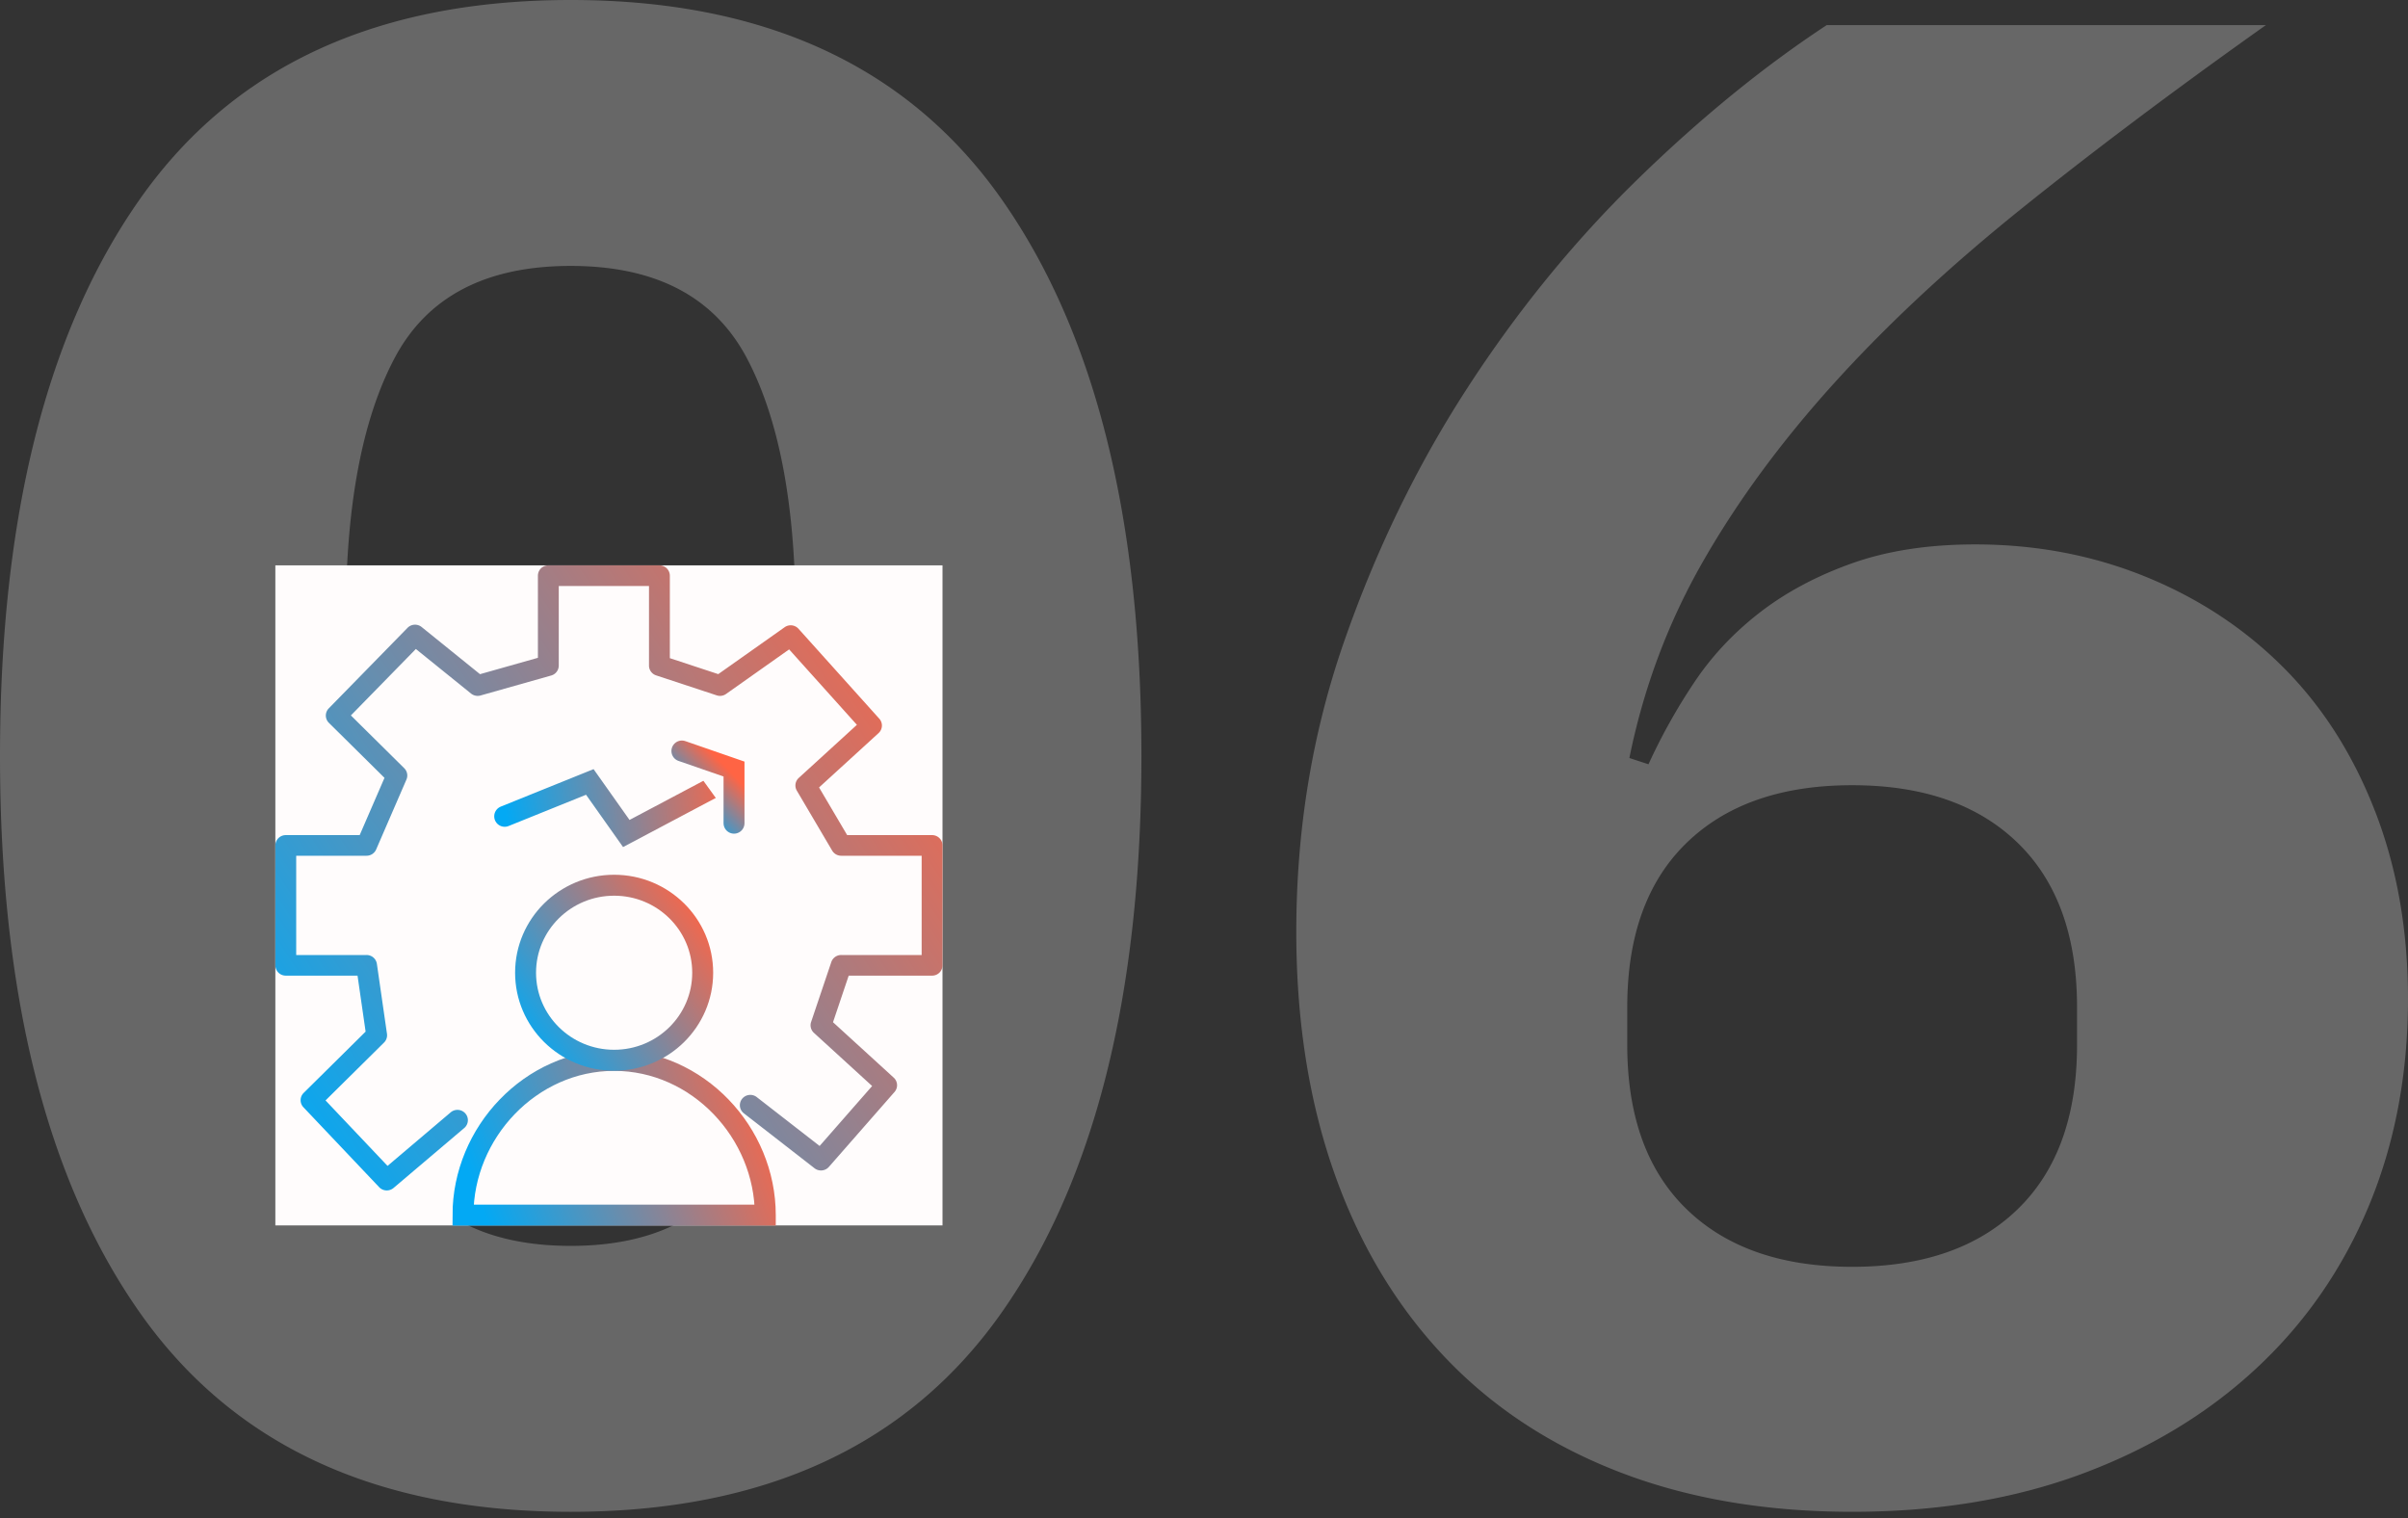
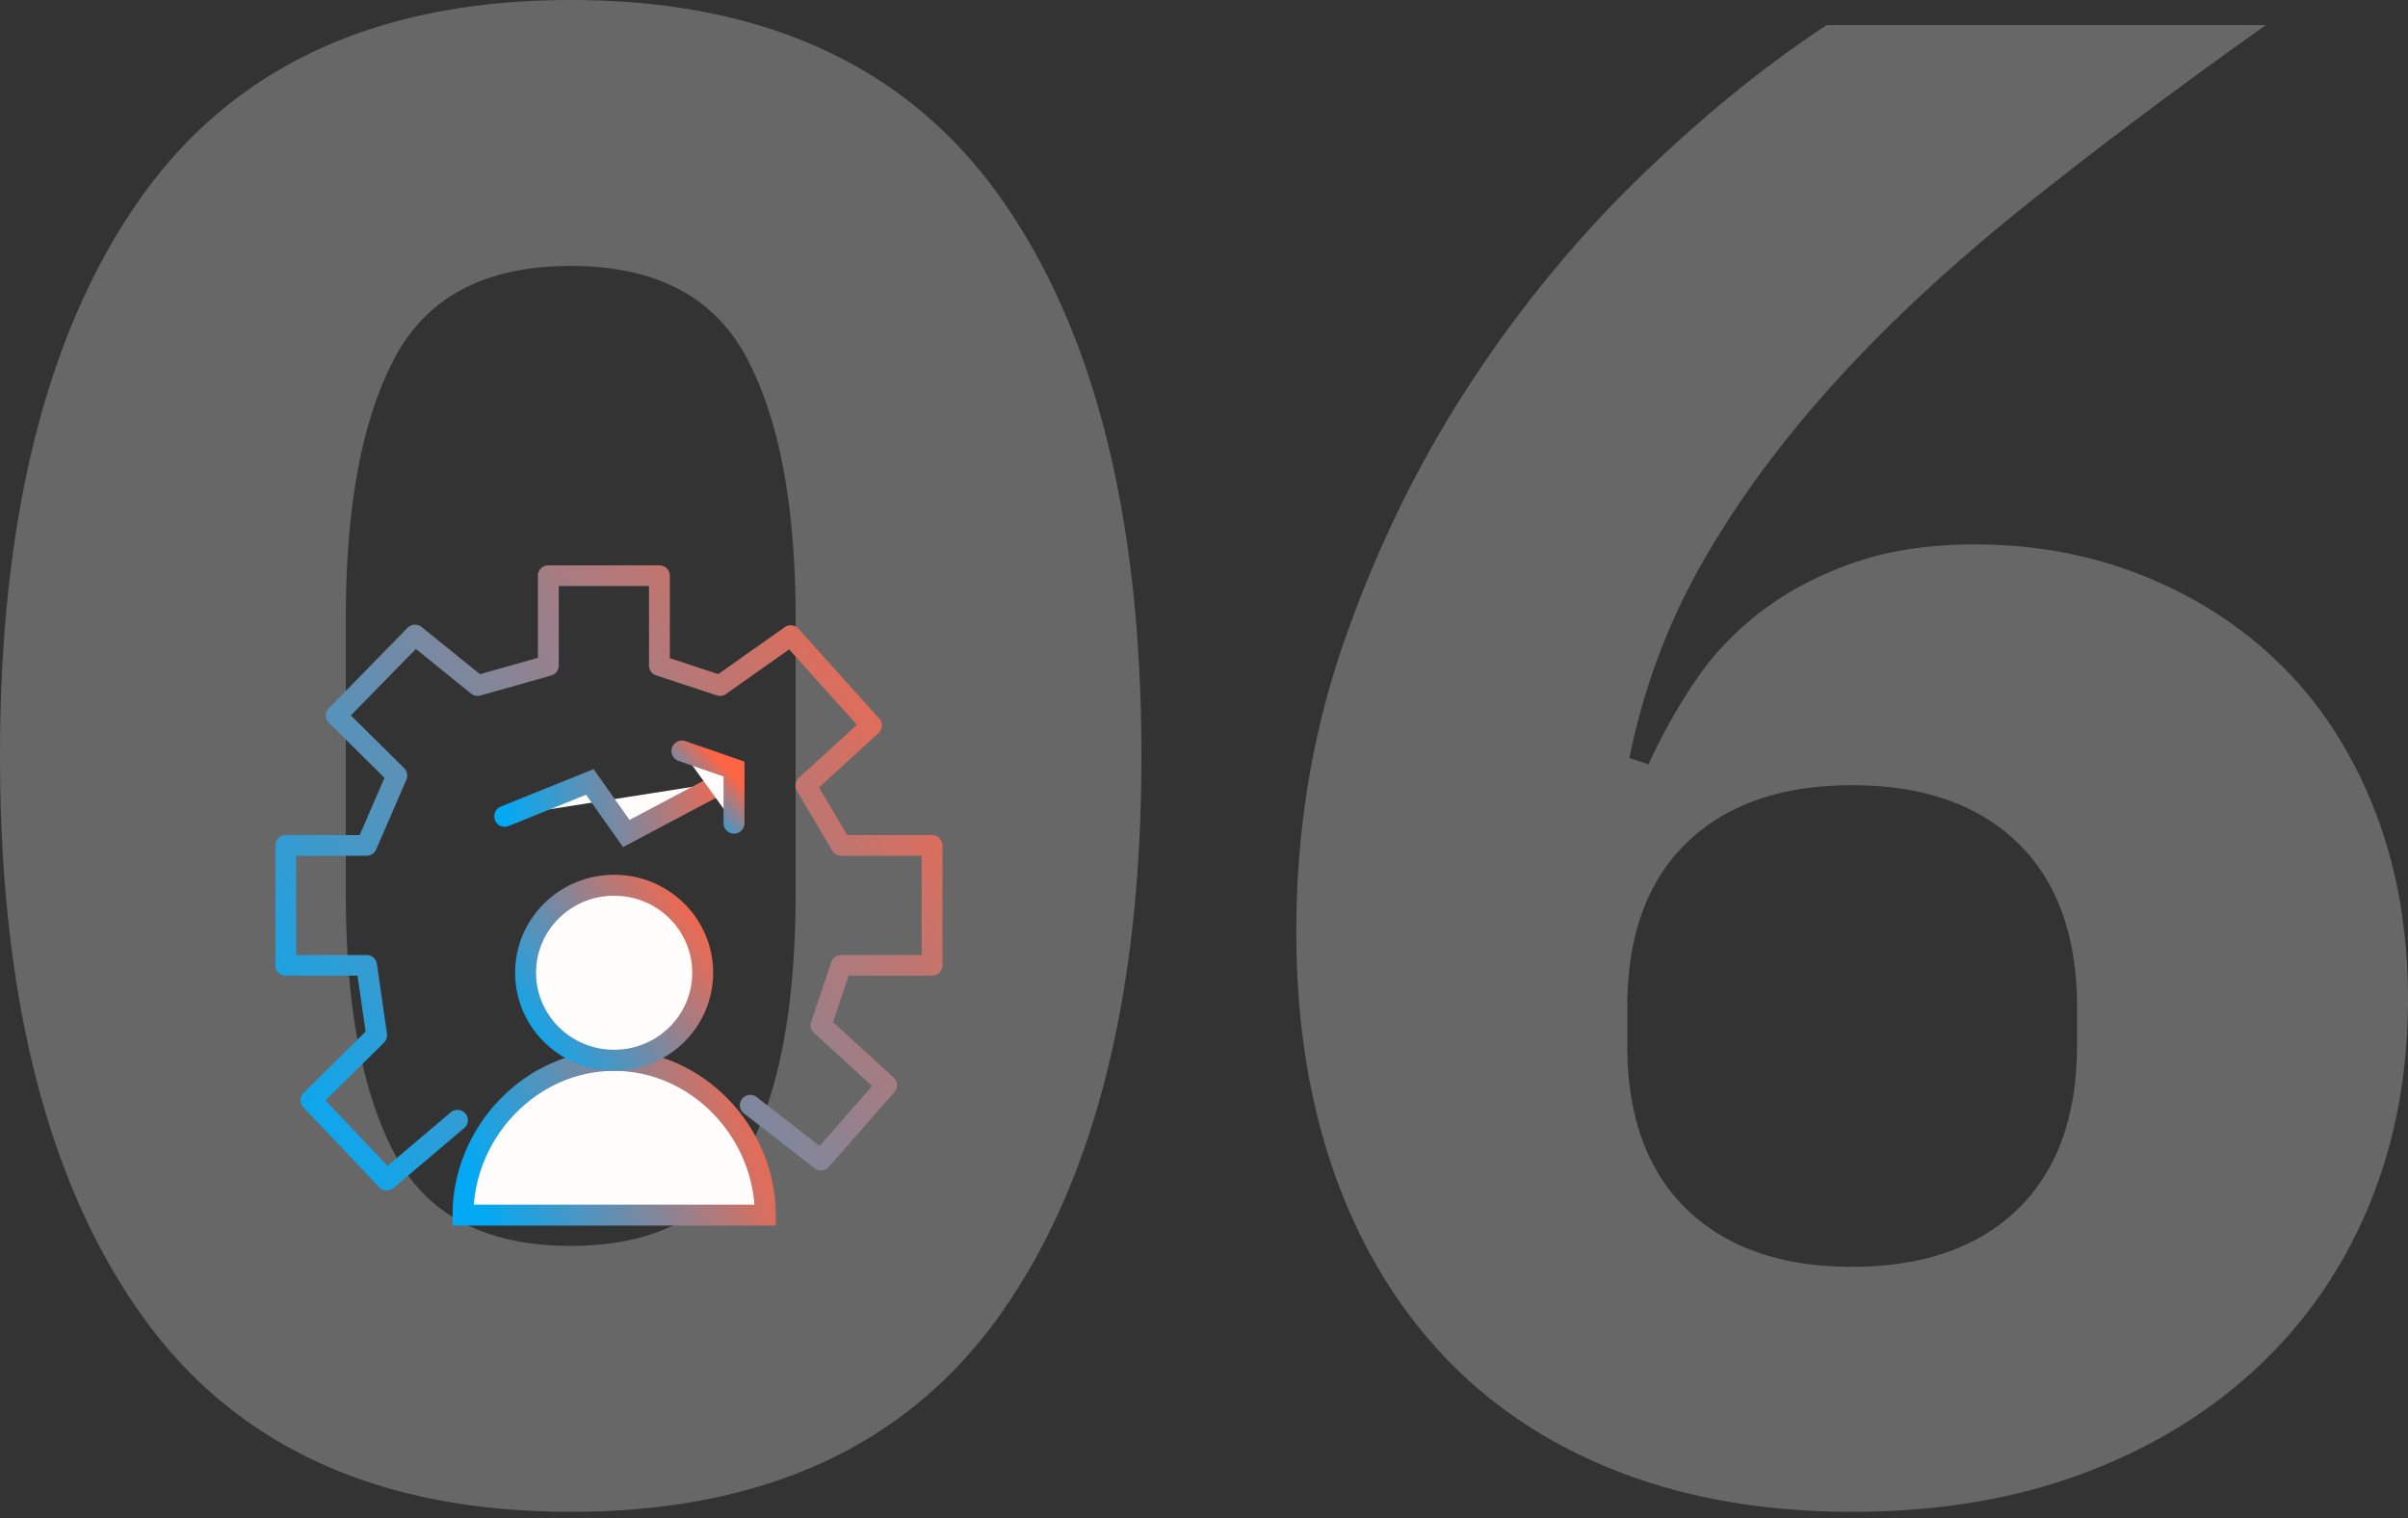
<svg xmlns="http://www.w3.org/2000/svg" width="230" height="145">
  <rect width="100%" height="100%" fill="#333333" stroke="none" />
  <defs fill="#fffcfc">
    <linearGradient id="a" x1="108.097%" x2="0%" y1="22.908%" y2="89.436%" fill="#fffcfc">
      <stop offset="0%" stop-color="#FF6444" fill="#fffcfc" />
      <stop offset="100%" stop-color="#03a9f4" fill="#fffcfc" />
    </linearGradient>
    <linearGradient id="b" x1="108.097%" x2="0%" y1="41.918%" y2="61.764%" fill="#fffcfc">
      <stop offset="0%" stop-color="#FF6444" fill="#fffcfc" />
      <stop offset="100%" stop-color="#03a9f4" fill="#fffcfc" />
    </linearGradient>
    <linearGradient id="c" x1="108.097%" x2="0%" y1="19.792%" y2="93.972%" fill="#fffcfc">
      <stop offset="0%" stop-color="#FF6444" fill="#fffcfc" />
      <stop offset="100%" stop-color="#03a9f4" fill="#fffcfc" />
    </linearGradient>
    <linearGradient id="d" x1="108.097%" x2="0%" y1="48.288%" y2="52.493%" fill="#fffcfc">
      <stop offset="0%" stop-color="#FF6444" fill="#fffcfc" />
      <stop offset="100%" stop-color="#03a9f4" fill="#fffcfc" />
    </linearGradient>
    <linearGradient id="e" x1="80.282%" x2="23.939%" y1="19.139%" y2="94.922%" fill="#fffcfc">
      <stop offset="0%" stop-color="#FF6444" fill="#fffcfc" />
      <stop offset="100%" stop-color="#03a9f4" fill="#fffcfc" />
    </linearGradient>
  </defs>
  <g fill="none" fill-rule="evenodd">
    <path fill="#E5E5E5" fill-rule="nonzero" d="M54.511 119c8.106 0 13.712-2.933 16.82-8.8 3.107-5.867 4.66-14.133 4.66-24.8V59c0-10.667-1.553-18.933-4.66-24.8-3.108-5.867-8.714-8.8-16.82-8.8s-13.712 2.933-16.82 8.8c-3.107 5.867-4.66 14.133-4.66 24.8v26.4c0 10.667 1.553 18.933 4.66 24.8 3.108 5.867 8.714 8.8 16.82 8.8zm0-119c18.508 0 32.22 6.333 41.137 19 8.916 12.667 13.374 30.4 13.374 53.2 0 22.8-4.458 40.533-13.374 53.2-8.917 12.667-22.629 19-41.137 19s-32.22-6.333-41.137-19C4.458 112.733 0 95 0 72.2 0 49.4 4.458 31.667 13.374 19 22.291 6.333 36.003 0 54.511 0zm161.912 2.4c-8.646 6.133-16.414 11.967-23.304 17.5-6.89 5.533-12.868 11.1-17.934 16.7-5.066 5.6-9.254 11.3-12.564 17.1-3.31 5.8-5.64 12.033-6.991 18.7l1.824.6a55.769 55.769 0 014.357-7.8c1.688-2.533 3.782-4.767 6.282-6.7 2.499-1.933 5.437-3.5 8.814-4.7 3.378-1.2 7.296-1.8 11.754-1.8 5.809 0 11.246 1.033 16.313 3.1 5.066 2.067 9.456 4.967 13.171 8.7 3.716 3.733 6.62 8.3 8.714 13.7C228.953 82.9 230 88.867 230 95.4c0 7.2-1.25 13.8-3.749 19.8-2.5 6-6.08 11.167-10.74 15.5s-10.233 7.7-16.718 10.1c-6.485 2.4-13.78 3.6-21.886 3.6-8.375 0-15.873-1.3-22.493-3.9-6.62-2.6-12.192-6.333-16.718-11.2-4.526-4.867-7.97-10.7-10.335-17.5-2.364-6.8-3.546-14.4-3.546-22.8 0-9.733 1.52-18.967 4.56-27.7 3.04-8.733 6.957-16.8 11.753-24.2 4.796-7.4 10.2-14.033 16.211-19.9 6.012-5.867 12.057-10.8 18.137-14.8h41.947zM176.907 75c-6.754 0-12.023 1.833-15.806 5.5-3.782 3.667-5.674 8.9-5.674 15.7v3.6c0 6.8 1.892 12.033 5.674 15.7 3.783 3.667 9.052 5.5 15.806 5.5 6.755 0 12.024-1.833 15.807-5.5 3.782-3.667 5.674-8.9 5.674-15.7v-3.6c0-6.8-1.892-12.033-5.674-15.7-3.783-3.667-9.052-5.5-15.807-5.5z" opacity=".295" />
    <g transform="translate(26.3 54)">
-       <path d="M0 0h63.723v63.046H0z" fill="#fffcfc" />
      <path fill="url(#a)" fill-rule="nonzero" d="M10.716 57.36l-5.923-6.252 5.588-5.528a.979.979 0 00.281-.836l-.964-6.68a.992.992 0 00-.986-.846h-6.72v-9.482h6.72a.996.996 0 00.915-.597l2.894-6.68c.16-.37.077-.8-.211-1.084l-5.095-5.041 6.206-6.346 5.272 4.258c.252.203.59.272.903.184l6.752-1.909a.987.987 0 00.722-.947V1.97h8.619v7.604c0 .424.274.8.68.934l5.788 1.909c.302.1.634.05.893-.133l6.024-4.257 6.473 7.205-5.552 5.07a.978.978 0 00-.185 1.22l3.376 5.726a.998.998 0 00.86.488h7.686v9.482h-7.686a.995.995 0 00-.944.673l-1.93 5.726a.978.978 0 00.27 1.036l5.56 5.078-5.016 5.726-6.006-4.668a1.003 1.003 0 00-1.398.166.978.978 0 00.168 1.383l6.752 5.249c.418.324 1.02.267 1.368-.13l6.27-7.157a.978.978 0 00-.078-1.37l-5.797-5.293 1.499-4.449h7.963a.99.99 0 00.996-.985V26.751a.99.99 0 00-.996-.985h-8.109l-2.685-4.553 5.682-5.19a.978.978 0 00.07-1.378l-7.717-8.589a1.003 1.003 0 00-1.323-.147l-6.34 4.48-4.625-1.525V.985A.99.99 0 0036.684 0h-10.61a.99.99 0 00-.996.985v7.846l-5.53 1.563-5.576-4.505a1.004 1.004 0 00-1.346.078L5.103 13.66a.978.978 0 00.011 1.382l5.311 5.254-2.37 5.47H.996a.99.99 0 00-.995.985v11.452a.99.99 0 00.996.985H7.85l.772 5.347-5.918 5.855a.978.978 0 00-.022 1.37l7.234 7.634c.364.385.97.417 1.374.074l6.752-5.725a.978.978 0 00.108-1.39 1.003 1.003 0 00-1.404-.106l-6.029 5.112z" />
      <path stroke="url(#b)" stroke-width="2" d="M46.797 62.06c0-7.888-6.464-14.776-14.438-14.776-7.973 0-14.437 6.888-14.437 14.777h28.875z" fill="#fffcfc" />
      <ellipse cx="32.359" cy="38.911" stroke="url(#c)" stroke-width="2" rx="8.459" ry="8.358" fill="#fffcfc" />
      <path stroke="url(#d)" stroke-linecap="round" stroke-width="2" d="M21.905 23.97l8.131-3.283 3.485 4.925 9.293-4.925" fill="#fffcfc" />
      <path stroke="url(#e)" stroke-linecap="round" stroke-width="2" d="M38.831 17.732l4.979 1.724v5.171" fill="#fffcfc" />
    </g>
  </g>
</svg>